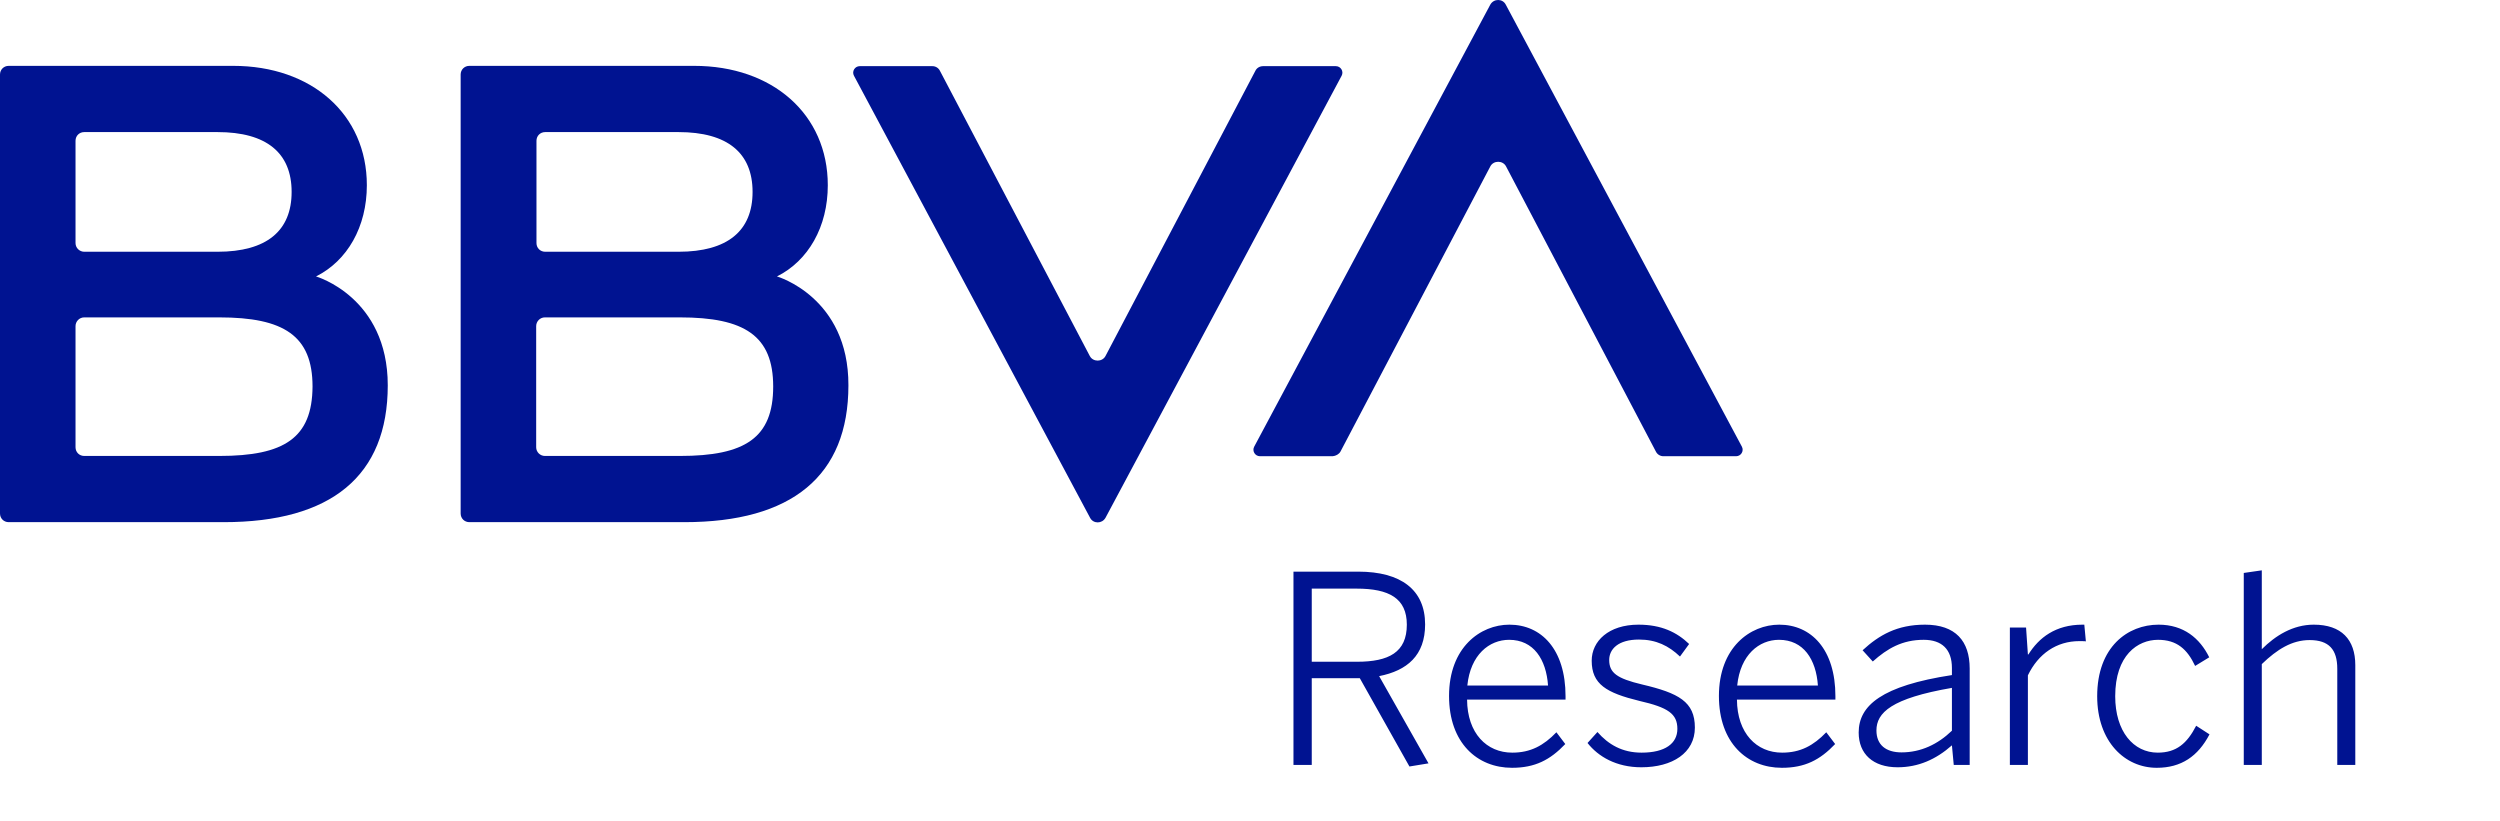
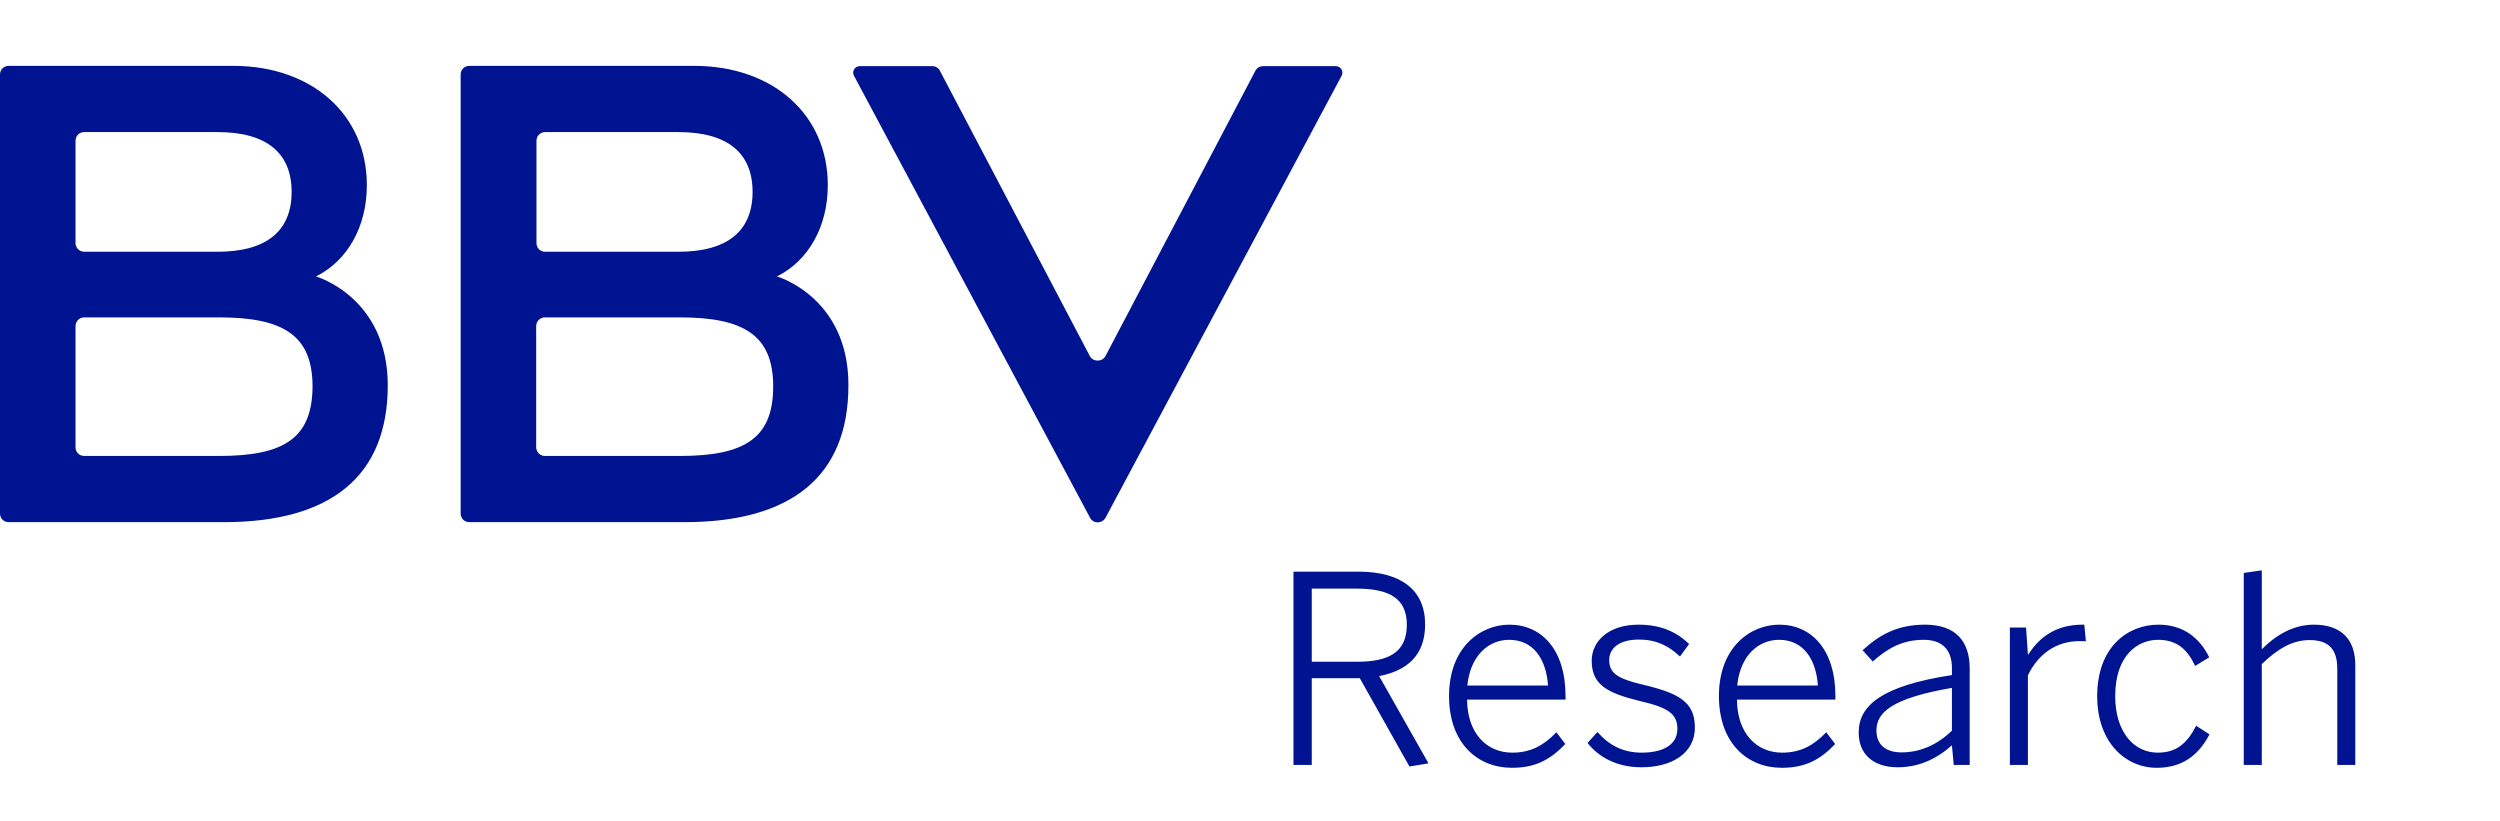
<svg xmlns="http://www.w3.org/2000/svg" width="134" height="44" viewBox="0 0 134 44" fill="#001391">
  <path d="M67.288 3.795L59.254 19.083C59.083 19.41 58.585 19.41 58.414 19.083L50.38 3.795C50.302 3.639 50.147 3.546 49.975 3.546H46.083C45.819 3.546 45.647 3.826 45.772 4.059L58.429 27.755C58.6 28.082 59.068 28.082 59.254 27.755L71.912 4.059C72.036 3.826 71.865 3.546 71.6 3.546H67.708C67.521 3.546 67.365 3.639 67.288 3.795Z" fill="#001391" />
-   <path d="M71.849 24.205L79.882 8.917C80.053 8.59 80.552 8.59 80.723 8.917L88.756 24.205C88.834 24.361 88.99 24.454 89.161 24.454H93.053C93.318 24.454 93.489 24.174 93.365 23.941L80.707 0.245C80.536 -0.082 80.069 -0.082 79.882 0.245L67.225 23.941C67.1 24.174 67.272 24.454 67.536 24.454H71.429C71.6 24.439 71.771 24.345 71.849 24.205Z" fill="#001391" />
  <path d="M16.939 14.817C18.62 13.977 19.663 12.155 19.663 9.929C19.663 6.115 16.689 3.53 12.502 3.53H0.467C0.202 3.53 0 3.733 0 3.997V27.521C0 27.786 0.202 27.988 0.467 27.988H11.988C17.748 27.988 20.784 25.513 20.784 20.655C20.784 15.923 16.939 14.817 16.939 14.817ZM4.515 7.08H11.661C14.292 7.08 15.631 8.201 15.631 10.287C15.631 12.373 14.292 13.494 11.661 13.494H4.515C4.266 13.494 4.048 13.292 4.048 13.027V7.547C4.048 7.282 4.25 7.08 4.515 7.08ZM11.754 24.439H4.515C4.25 24.439 4.048 24.236 4.048 23.972V17.48C4.048 17.23 4.25 17.012 4.515 17.012H11.754C15.21 17.012 16.752 17.993 16.752 20.718C16.736 23.473 15.242 24.439 11.754 24.439Z" fill="#001391" />
  <path d="M41.645 14.817C43.327 13.977 44.37 12.155 44.37 9.929C44.37 6.115 41.396 3.53 37.209 3.53H25.159C24.894 3.53 24.691 3.733 24.691 3.997V27.521C24.691 27.786 24.894 27.988 25.159 27.988H36.679C42.44 27.988 45.475 25.513 45.475 20.655C45.491 15.923 41.645 14.817 41.645 14.817ZM29.222 7.08H36.368C38.999 7.08 40.338 8.201 40.338 10.287C40.338 12.373 38.999 13.494 36.368 13.494H29.222C28.957 13.494 28.755 13.292 28.755 13.027V7.547C28.755 7.282 28.957 7.08 29.222 7.08ZM36.446 24.439H29.206C28.957 24.439 28.739 24.236 28.739 23.972V17.48C28.739 17.23 28.942 17.012 29.206 17.012H36.446C39.902 17.012 41.443 17.993 41.443 20.718C41.443 23.473 39.933 24.439 36.446 24.439Z" fill="#001391" />
  <path d="M70.31 41H69.33V30.64H72.802C75.098 30.64 76.386 31.62 76.386 33.468C76.386 35.134 75.42 35.946 73.922 36.24L76.568 40.916L75.546 41.084L72.886 36.352H70.31V41ZM70.31 31.55V35.47H72.732C74.44 35.47 75.406 34.966 75.406 33.482C75.406 32.068 74.454 31.55 72.718 31.55H70.31ZM81.043 41.154C79.181 41.154 77.669 39.824 77.669 37.304C77.669 34.7 79.349 33.482 80.903 33.482C82.611 33.482 83.913 34.798 83.913 37.318V37.5H78.635C78.649 39.306 79.685 40.342 81.057 40.342C82.037 40.342 82.737 39.964 83.423 39.25L83.899 39.88C83.087 40.734 82.275 41.154 81.043 41.154ZM78.649 36.744H82.975C82.877 35.344 82.205 34.294 80.889 34.294C79.825 34.294 78.817 35.092 78.649 36.744ZM87.975 41.126C86.631 41.126 85.665 40.552 85.091 39.824L85.623 39.236C86.211 39.908 86.953 40.342 87.989 40.342C89.249 40.342 89.907 39.852 89.907 39.068C89.907 38.256 89.403 37.92 87.877 37.57C86.099 37.136 85.315 36.674 85.315 35.414C85.315 34.364 86.225 33.482 87.821 33.482C89.053 33.482 89.879 33.888 90.537 34.518L90.047 35.19C89.445 34.616 88.773 34.28 87.849 34.28C86.729 34.28 86.253 34.798 86.253 35.372C86.253 36.058 86.659 36.366 88.017 36.688C89.977 37.15 90.845 37.612 90.845 38.998C90.845 40.356 89.641 41.126 87.975 41.126ZM95.508 41.154C93.646 41.154 92.134 39.824 92.134 37.304C92.134 34.7 93.814 33.482 95.368 33.482C97.076 33.482 98.378 34.798 98.378 37.318V37.5H93.1C93.114 39.306 94.15 40.342 95.522 40.342C96.502 40.342 97.202 39.964 97.888 39.25L98.364 39.88C97.552 40.734 96.74 41.154 95.508 41.154ZM93.114 36.744H97.44C97.342 35.344 96.67 34.294 95.354 34.294C94.29 34.294 93.282 35.092 93.114 36.744ZM101.921 40.328C102.957 40.328 103.867 39.894 104.623 39.166V36.87C101.375 37.43 100.577 38.2 100.577 39.152C100.577 39.922 101.081 40.328 101.921 40.328ZM101.711 41.126C100.395 41.126 99.625 40.412 99.625 39.264C99.625 37.808 100.871 36.758 104.623 36.184V35.806C104.623 34.798 104.077 34.294 103.111 34.294C101.963 34.294 101.165 34.756 100.381 35.456L99.835 34.854C100.717 34.042 101.683 33.482 103.181 33.482C104.819 33.482 105.575 34.364 105.575 35.834V41H104.721L104.623 39.95C103.769 40.706 102.817 41.126 101.711 41.126ZM108.695 41H107.729V33.636H108.597L108.695 35.078H108.723C109.283 34.182 110.179 33.482 111.621 33.482H111.719L111.803 34.378C111.775 34.364 111.481 34.364 111.453 34.364C110.235 34.364 109.255 35.036 108.695 36.198V41ZM115.601 41.154C113.907 41.154 112.409 39.768 112.409 37.318C112.409 34.672 114.047 33.482 115.699 33.482C117.043 33.482 117.911 34.21 118.415 35.232L117.659 35.694C117.239 34.798 116.679 34.294 115.671 34.294C114.579 34.294 113.375 35.12 113.375 37.318C113.375 39.208 114.355 40.342 115.657 40.342C116.651 40.342 117.225 39.852 117.715 38.9L118.429 39.362C117.813 40.538 116.917 41.154 115.601 41.154ZM121.232 41H120.266V30.71L121.232 30.57V34.798C121.96 34.07 122.898 33.482 124.018 33.482C125.502 33.482 126.244 34.28 126.244 35.652V41H125.278V35.848C125.278 34.812 124.83 34.308 123.794 34.308C122.856 34.308 122.058 34.798 121.232 35.596V41Z" fill="#001391" />
</svg>